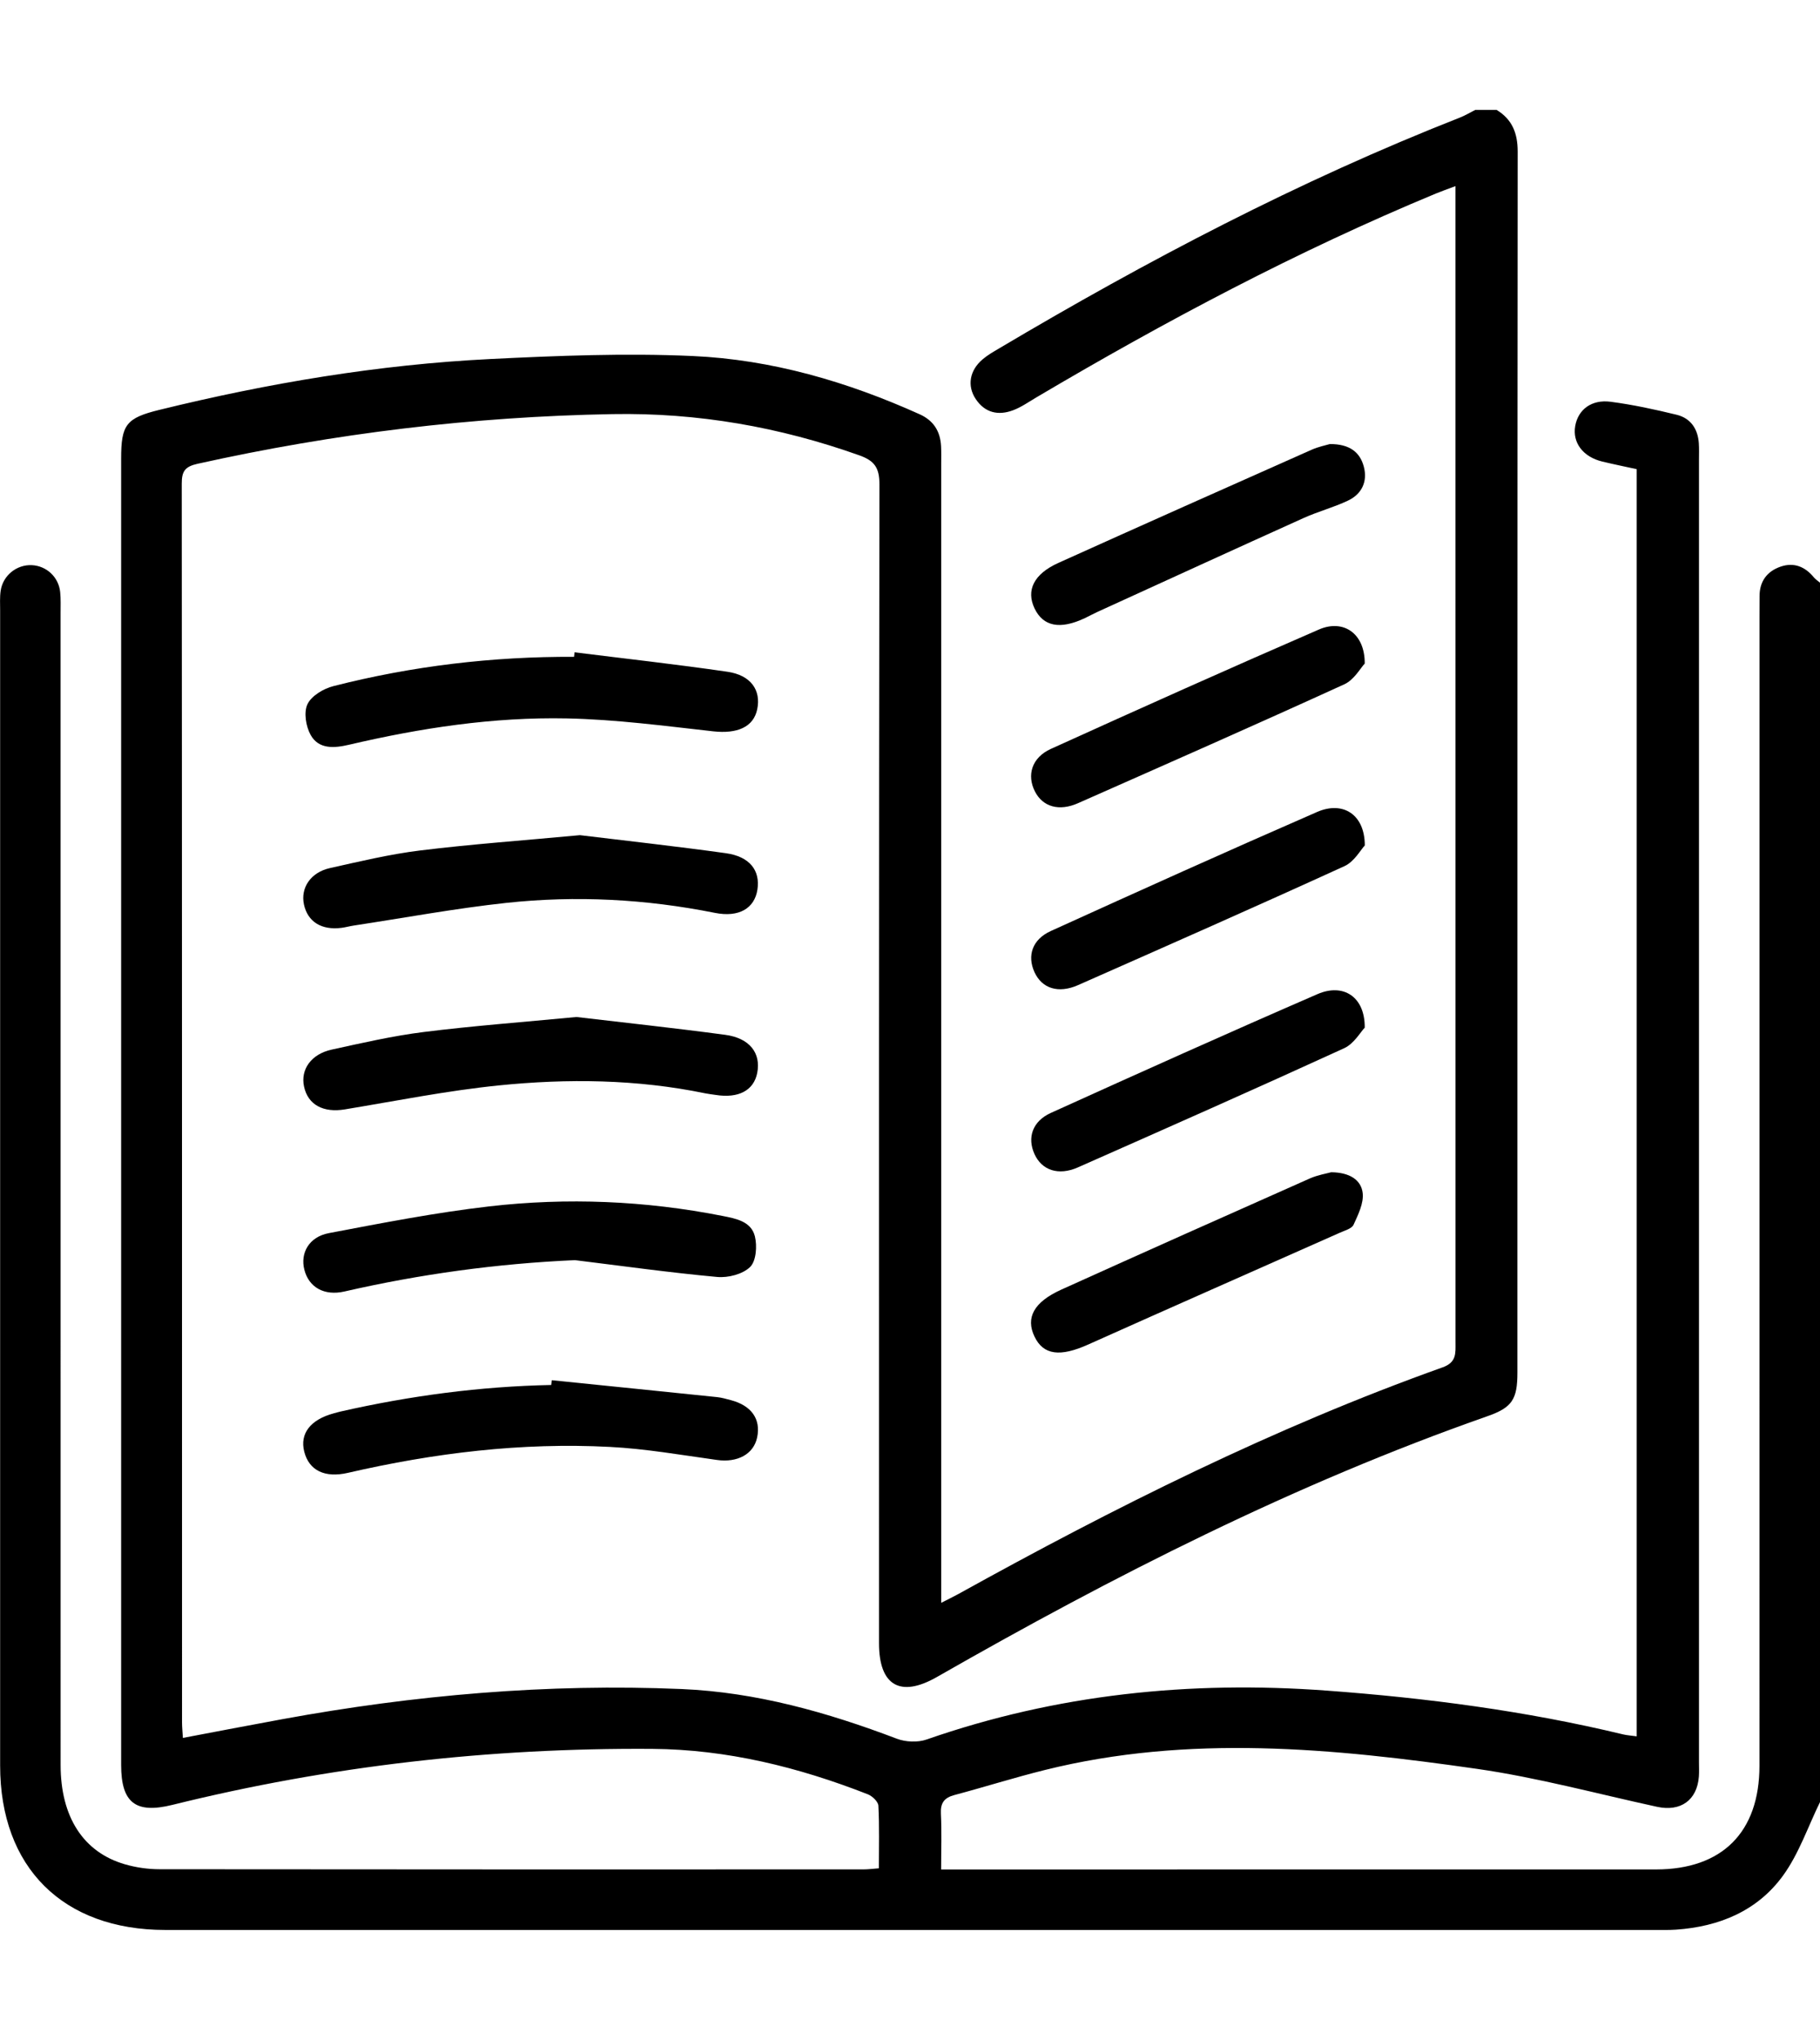
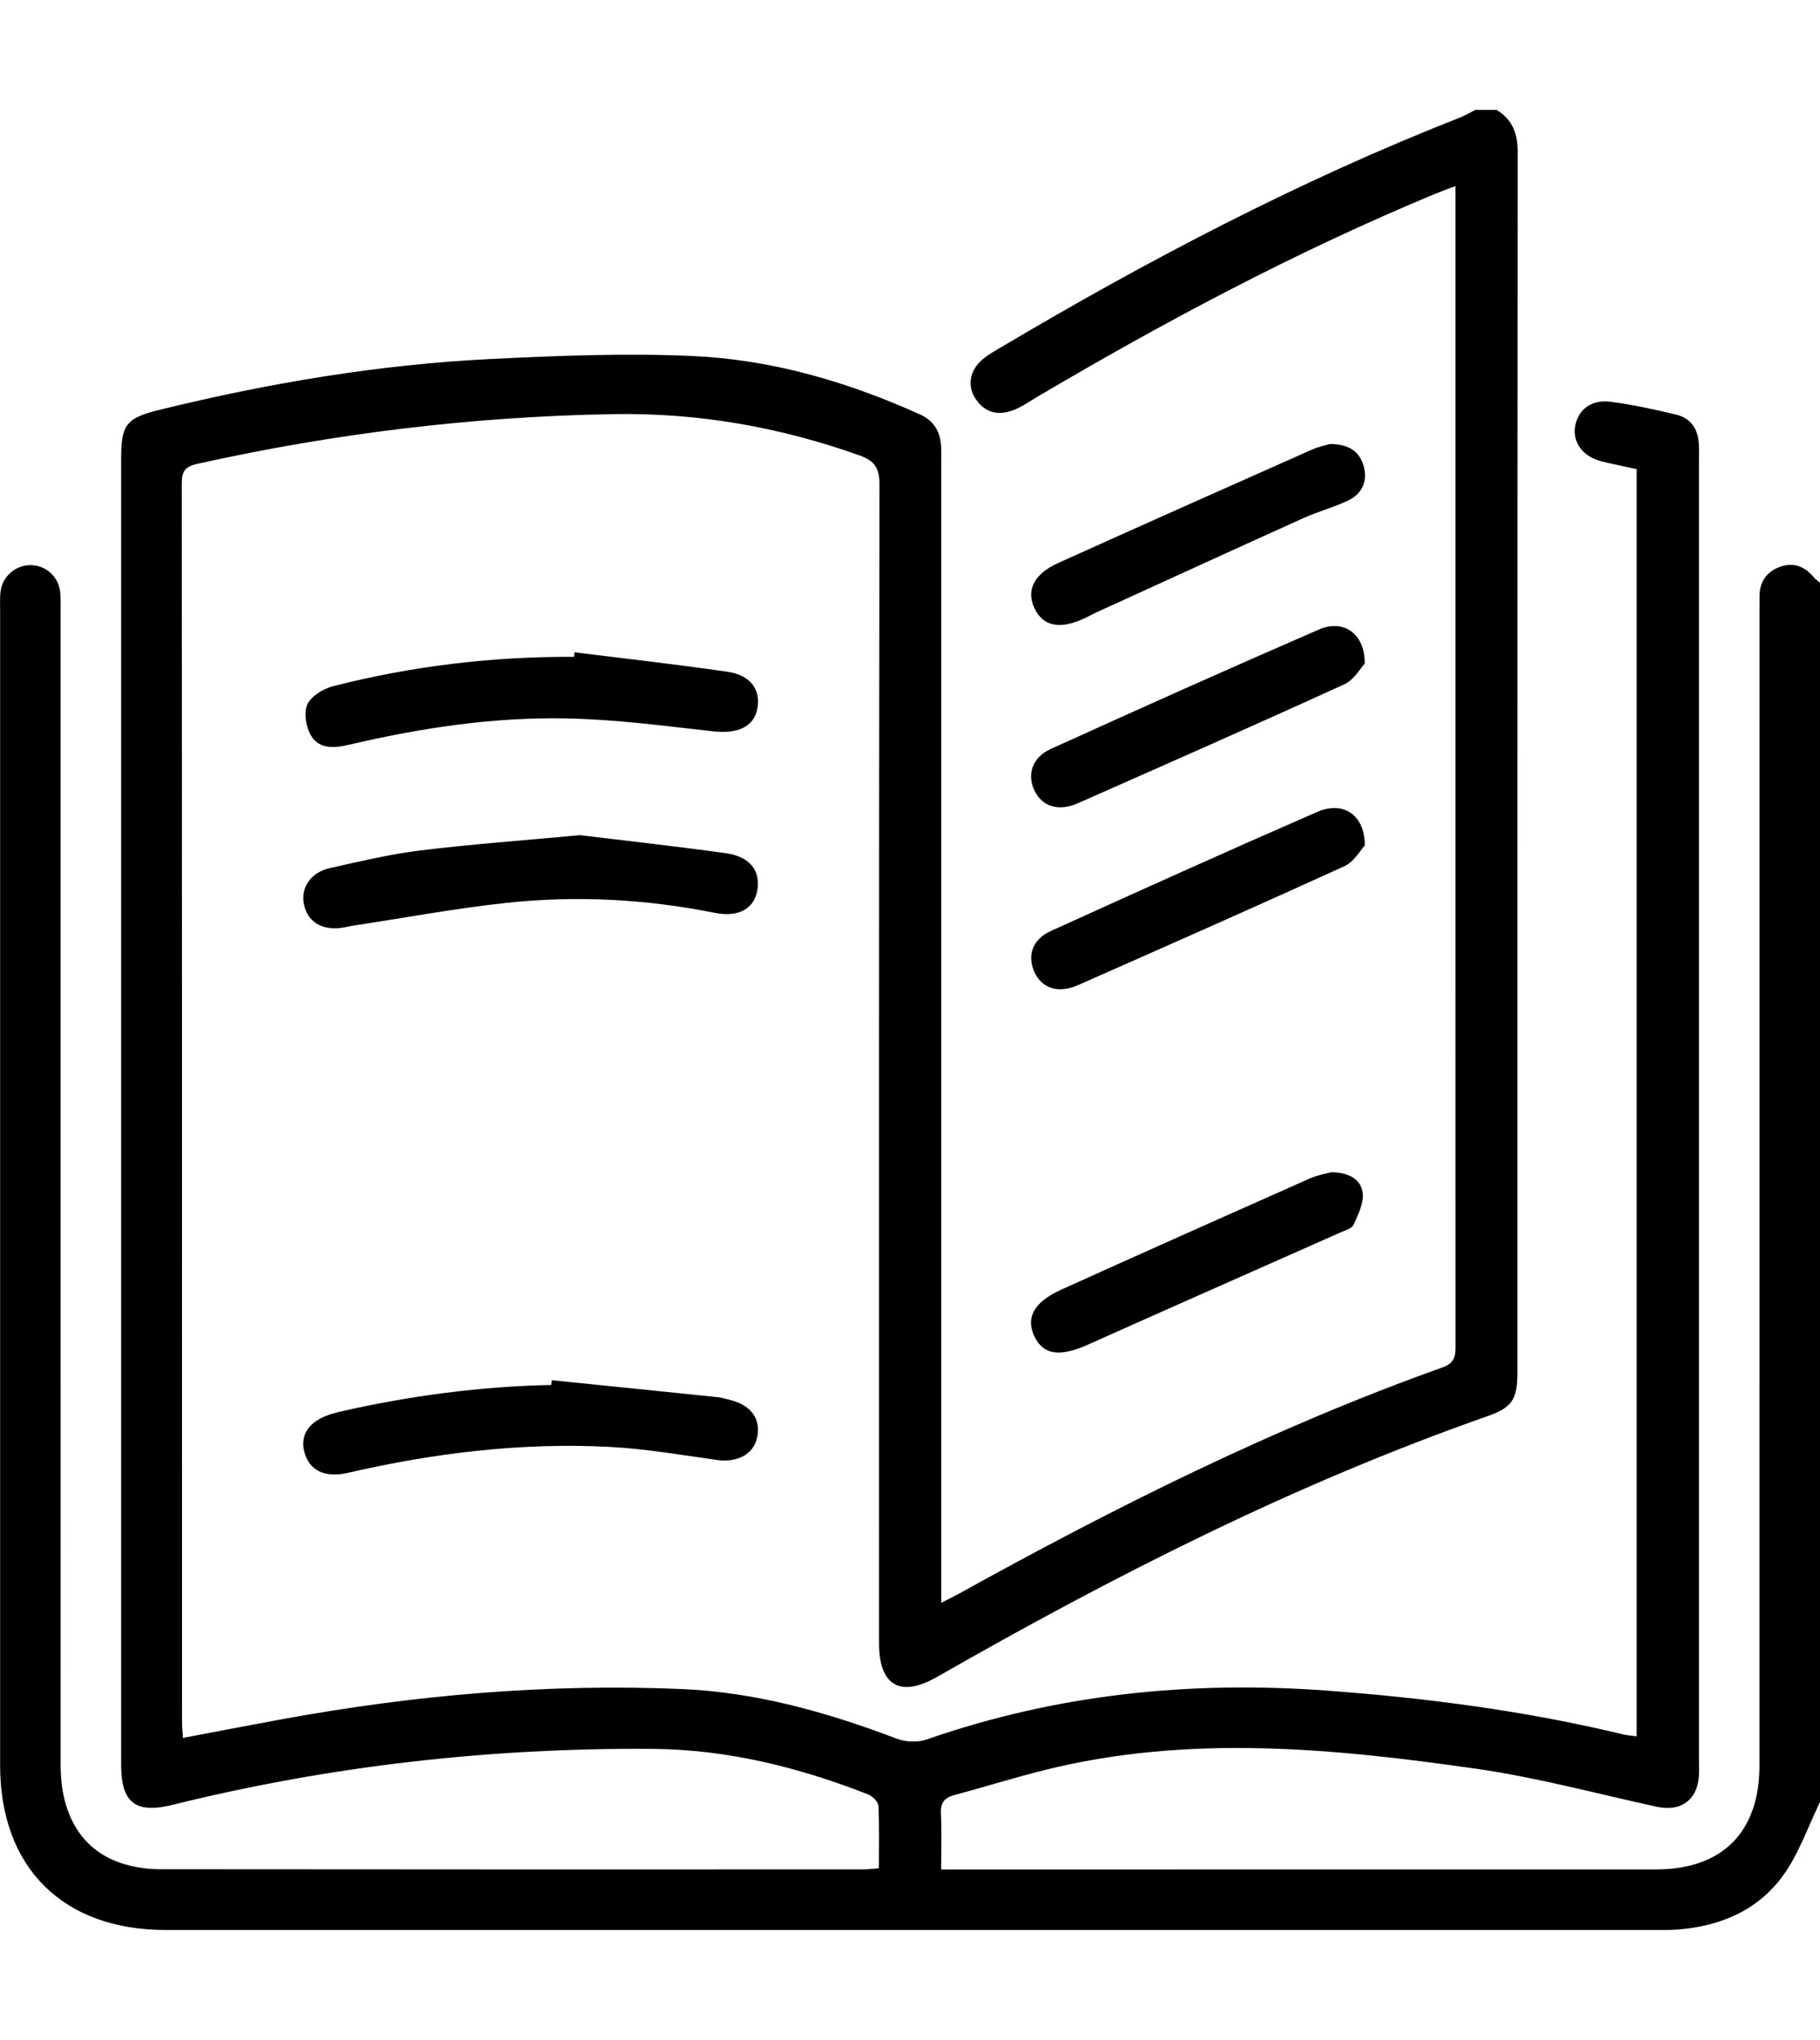
<svg xmlns="http://www.w3.org/2000/svg" version="1.1" id="Layer_1" x="0px" y="0px" viewBox="0 0 531.13 595.28" style="enable-background:new 0 0 531.13 595.28;" xml:space="preserve">
  <g>
    <path d="M531.13,525.86c-3.51,7.18-6.13,15.01-10.74,21.39c-7.47,10.34-18.63,14.97-31.29,15.84c-2.07,0.14-4.15,0.09-6.22,0.09   c-144.87,0-289.74,0-434.61,0c-29.89,0-48.23-18.24-48.23-47.96c0-112.37,0-224.74,0-337.11c0-1.9-0.12-3.83,0.15-5.7   c0.65-4.49,4.69-7.71,9.12-7.49c4.27,0.21,7.8,3.47,8.25,7.84c0.21,2.05,0.12,4.14,0.12,6.22c0,112.02,0,224.05,0.01,336.07   c0,15.08,6.57,25.41,18.7,28.95c3.27,0.96,6.79,1.46,10.2,1.46c68.46,0.08,136.92,0.06,205.38,0.05c1.34,0,2.67-0.18,4.51-0.32   c0-6.26,0.17-12.28-0.14-18.27c-0.06-1.18-1.77-2.8-3.07-3.32c-20.23-7.93-41.16-13.11-62.94-13.26   c-47.33-0.32-94.06,4.95-140.05,16.35c-10.71,2.65-14.92-0.63-14.93-11.64c-0.01-25.76,0-51.52,0-77.28c0-101.31,0-202.61,0-303.92   c0-9.9,1.44-11.87,11.18-14.25c31.74-7.79,63.89-13.21,96.55-14.83c19.65-0.97,39.39-1.76,59.01-0.88   c23.08,1.03,45.16,7.48,66.27,16.99c4.09,1.84,6.04,4.97,6.27,9.31c0.09,1.72,0.04,3.46,0.04,5.19c0,108.39,0,216.79,0,325.18   c0,2.06,0,4.12,0,7.16c2.09-1.07,3.54-1.76,4.95-2.54c45.62-25.28,92.15-48.6,141.37-66.17c4.14-1.48,3.77-4.18,3.77-7.28   c-0.01-83.67-0.01-167.35-0.01-251.02c0-26.45,0-52.9,0-79.35c0-2.04,0-4.09,0-7.05c-2.41,0.91-4.11,1.5-5.77,2.19   c-40.41,16.77-78.93,37.23-116.55,59.47c-2.23,1.32-4.39,2.85-6.79,3.75c-4.33,1.63-8.23,0.74-10.91-3.3   c-2.56-3.86-1.76-8.35,2.02-11.56c1.43-1.22,3.1-2.18,4.73-3.14c43.24-25.66,87.65-48.98,134.52-67.39   c1.56-0.61,3.02-1.5,4.53-2.26c2.07,0,4.15,0,6.22,0c4.56,2.78,6.15,6.8,6.15,12.15c-0.1,118.78-0.07,237.55-0.08,356.33   c0,7.78-1.51,10.18-8.77,12.72c-56.23,19.72-109.07,46.6-160.66,76.11c-10.65,6.09-16.87,2.49-16.87-9.85   c-0.01-112.73-0.04-225.45,0.12-338.18c0.01-4.77-1.38-6.88-5.82-8.46c-23.33-8.31-47.19-12.49-72.06-12.05   c-40.9,0.73-81.22,5.63-121.12,14.5c-3.68,0.82-4.61,2.21-4.6,5.79c0.09,120.51,0.07,241.01,0.08,361.52   c0,1.36,0.15,2.72,0.25,4.49c9.85-1.86,19.44-3.71,29.04-5.47c38.53-7.05,77.39-10.45,116.53-8.79   c21.7,0.92,42.49,6.78,62.77,14.49c2.58,0.98,6.1,1.14,8.68,0.24c37.94-13.22,76.87-17.22,116.84-14.27   c29.16,2.15,58,5.92,86.43,12.77c1.16,0.28,2.37,0.34,3.98,0.57c0-123.13,0-246.09,0-369.77c-3.13-0.69-6.6-1.39-10.04-2.22   c-5.62-1.35-8.75-5.5-7.91-10.37c0.83-4.78,4.74-7.82,10.35-7.08c6.48,0.85,12.9,2.24,19.25,3.79c4.11,1.01,6.22,4.15,6.48,8.39   c0.1,1.55,0.04,3.11,0.04,4.67c0,126.73,0,253.46,0,380.19c0,1.38,0.07,2.77-0.03,4.15c-0.53,6.9-5.34,10.3-12.17,8.82   c-17.51-3.8-34.89-8.54-52.58-11.08c-41.98-6.02-84.12-10.12-126.11,0.33c-8.86,2.2-17.58,4.96-26.4,7.31   c-2.98,0.79-4.1,2.31-3.94,5.45c0.26,5.16,0.07,10.34,0.07,16.27c2.16,0,3.99,0,5.82,0c67.6,0,135.2,0.01,202.8-0.01   c19.33-0.01,30.18-10.88,30.19-30.24c0.01-111.86,0.01-223.72,0.01-335.58c0-1.9,0.03-3.8,0.02-5.71c-0.02-4.35,2.2-7.28,6.14-8.64   c3.82-1.32,7.1-0.04,9.67,3.09c0.51,0.62,1.22,1.07,1.83,1.6C531.13,288.65,531.13,407.26,531.13,525.86z" />
-     <path d="M167.78,367.72c-22.85,1.02-45.17,4.09-67.26,9.15c-5.86,1.34-10.37-1.17-11.7-6.35c-1.25-4.86,1.36-9.59,7.14-10.68   c15.55-2.95,31.14-6,46.85-7.81c22.73-2.61,45.47-1.66,68,2.78c3.95,0.78,8.41,1.59,9.49,5.97c0.69,2.81,0.38,7.21-1.4,8.94   c-2.16,2.11-6.42,3.2-9.6,2.91C195.41,371.36,181.61,369.42,167.78,367.72z" />
-     <path d="M168.22,296.77c13.36,1.58,28.42,3.19,43.42,5.2c7.15,0.96,10.47,5.34,9.34,11.12c-1,5.12-5.46,7.48-12.12,6.42   c-1.02-0.16-2.06-0.26-3.07-0.47c-19.96-4.12-40.16-4.34-60.27-2.3c-15.04,1.53-29.94,4.52-44.88,6.99   c-6.29,1.04-10.78-1.32-11.92-6.7c-1.05-4.93,2.07-9.43,8.06-10.74c8.91-1.95,17.84-4.01,26.88-5.14   C137.83,299.37,152.11,298.31,168.22,296.77z" />
    <path d="M161.02,402.76c16.08,1.64,32.17,3.26,48.25,4.93c1.36,0.14,2.7,0.54,4.03,0.89c6.01,1.59,8.77,5.53,7.66,10.86   c-1.03,4.93-5.75,7.42-11.72,6.59c-10.4-1.44-20.8-3.27-31.26-3.81c-25.82-1.34-51.29,1.77-76.45,7.57   c-6.75,1.55-11.33-0.68-12.74-6.17c-1.36-5.27,1.81-9.38,8.63-11.2c0.67-0.18,1.33-0.38,2-0.53c20.23-4.59,40.69-7.32,61.45-7.74   C160.92,403.68,160.97,403.22,161.02,402.76z" />
    <path d="M167.67,190.35c14.87,1.86,29.76,3.51,44.59,5.67c6.88,1,9.89,5.38,8.71,10.99c-1.1,5.2-5.89,7.17-12.83,6.4   c-14.21-1.58-28.45-3.48-42.71-3.77c-21.47-0.44-42.68,2.79-63.6,7.69c-4.21,0.98-8.78,1.4-11.16-2.84c-1.4-2.5-2.07-6.62-0.94-9   c1.16-2.44,4.68-4.54,7.56-5.27c23.02-5.88,46.46-8.66,70.23-8.55C167.57,191.22,167.62,190.78,167.67,190.35z" />
    <path d="M169.24,243.71c13.17,1.6,27.9,3.22,42.57,5.26c6.99,0.97,10.1,5.04,9.22,10.68c-0.85,5.39-5.35,8.15-12.43,6.73   c-20.15-4.03-40.47-5.11-60.84-2.91c-14.9,1.61-29.67,4.36-44.5,6.61c-1.19,0.18-2.36,0.51-3.56,0.67c-5.88,0.76-9.91-1.76-11-6.83   c-1.03-4.82,1.94-9.34,7.56-10.6c8.75-1.95,17.52-4.06,26.39-5.15C137.56,246.34,152.54,245.27,169.24,243.71z" />
    <path d="M398.27,193.63c-1.23,1.3-3.1,4.75-5.95,6.05c-25.82,11.79-51.79,23.23-77.75,34.71c-5.52,2.44-10.25,1.04-12.53-3.4   c-2.46-4.79-0.94-9.93,4.63-12.45c26-11.8,52.06-23.48,78.25-34.85C391.99,180.62,398.33,184.77,398.27,193.63z" />
    <path d="M398.29,246.7c-1.22,1.3-3.08,4.75-5.92,6.04c-25.82,11.8-51.8,23.25-77.77,34.73c-5.76,2.54-10.54,0.98-12.72-3.81   c-2.16-4.77-0.65-9.51,4.76-11.97c25.84-11.75,51.73-23.42,77.75-34.76C391.89,233.67,398.28,237.63,398.29,246.7z" />
-     <path d="M398.27,299.88c-1.24,1.28-3.13,4.68-5.98,5.99c-25.81,11.82-51.78,23.31-77.74,34.79c-5.68,2.51-10.54,0.83-12.67-3.92   c-2.14-4.75-0.61-9.54,4.79-11.98c25.86-11.72,51.76-23.36,77.8-34.66C391.98,286.83,398.35,290.81,398.27,299.88z" />
    <path d="M388.49,342.07c5.42,0.06,8.73,2.26,9.18,6.05c0.35,2.97-1.32,6.33-2.66,9.27c-0.51,1.13-2.52,1.67-3.93,2.3   c-24.52,10.9-49.08,21.7-73.57,32.68c-8.1,3.63-13.01,3.1-15.61-2.34c-2.63-5.49-0.23-10.06,7.81-13.7   c24.14-10.92,48.34-21.7,72.55-32.45C384.6,342.85,387.19,342.44,388.49,342.07z" />
    <path d="M388.1,129.58c5.73-0.02,8.78,2.35,9.9,6.59c1.15,4.32-0.56,7.99-4.61,9.91c-4.18,1.98-8.73,3.18-12.95,5.08   c-20.07,9.06-40.09,18.23-60.13,27.38c-1.25,0.57-2.46,1.24-3.7,1.83c-7.23,3.42-12.17,2.47-14.7-2.83   c-2.51-5.26-0.23-10.03,6.92-13.26c24.61-11.11,49.28-22.08,73.96-33.05C384.8,130.34,387.01,129.91,388.1,129.58z" />
  </g>
</svg>